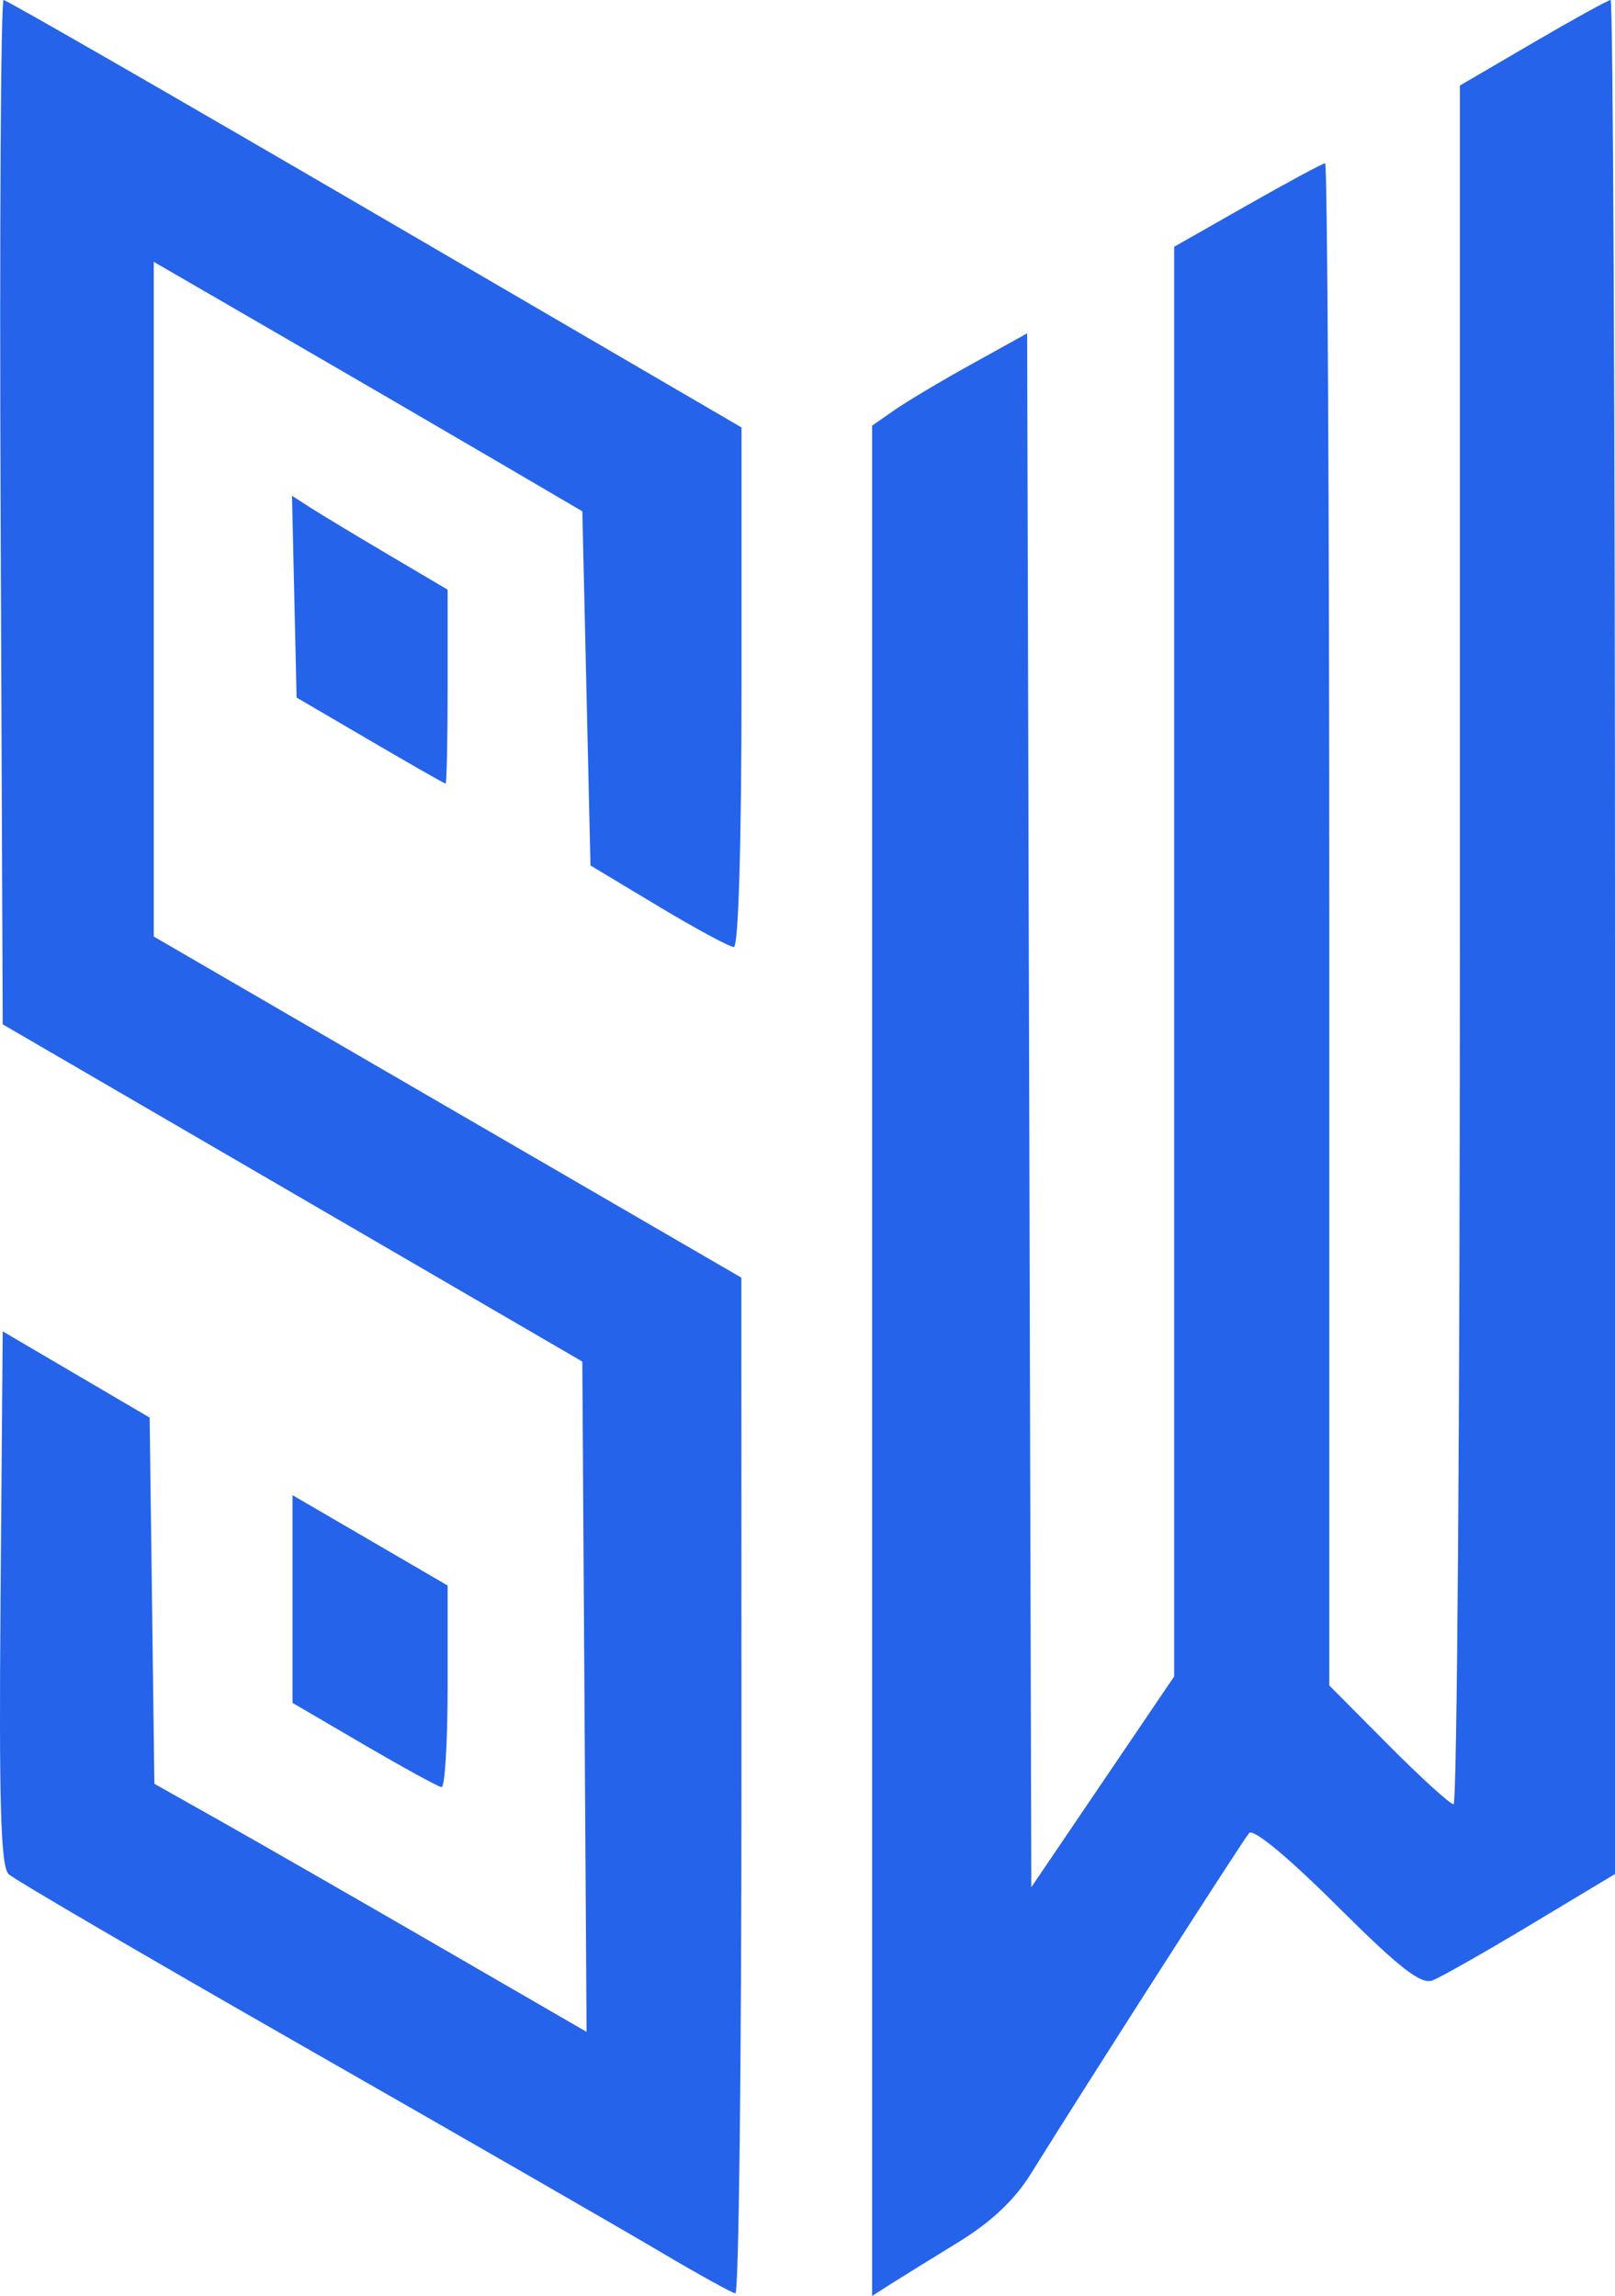
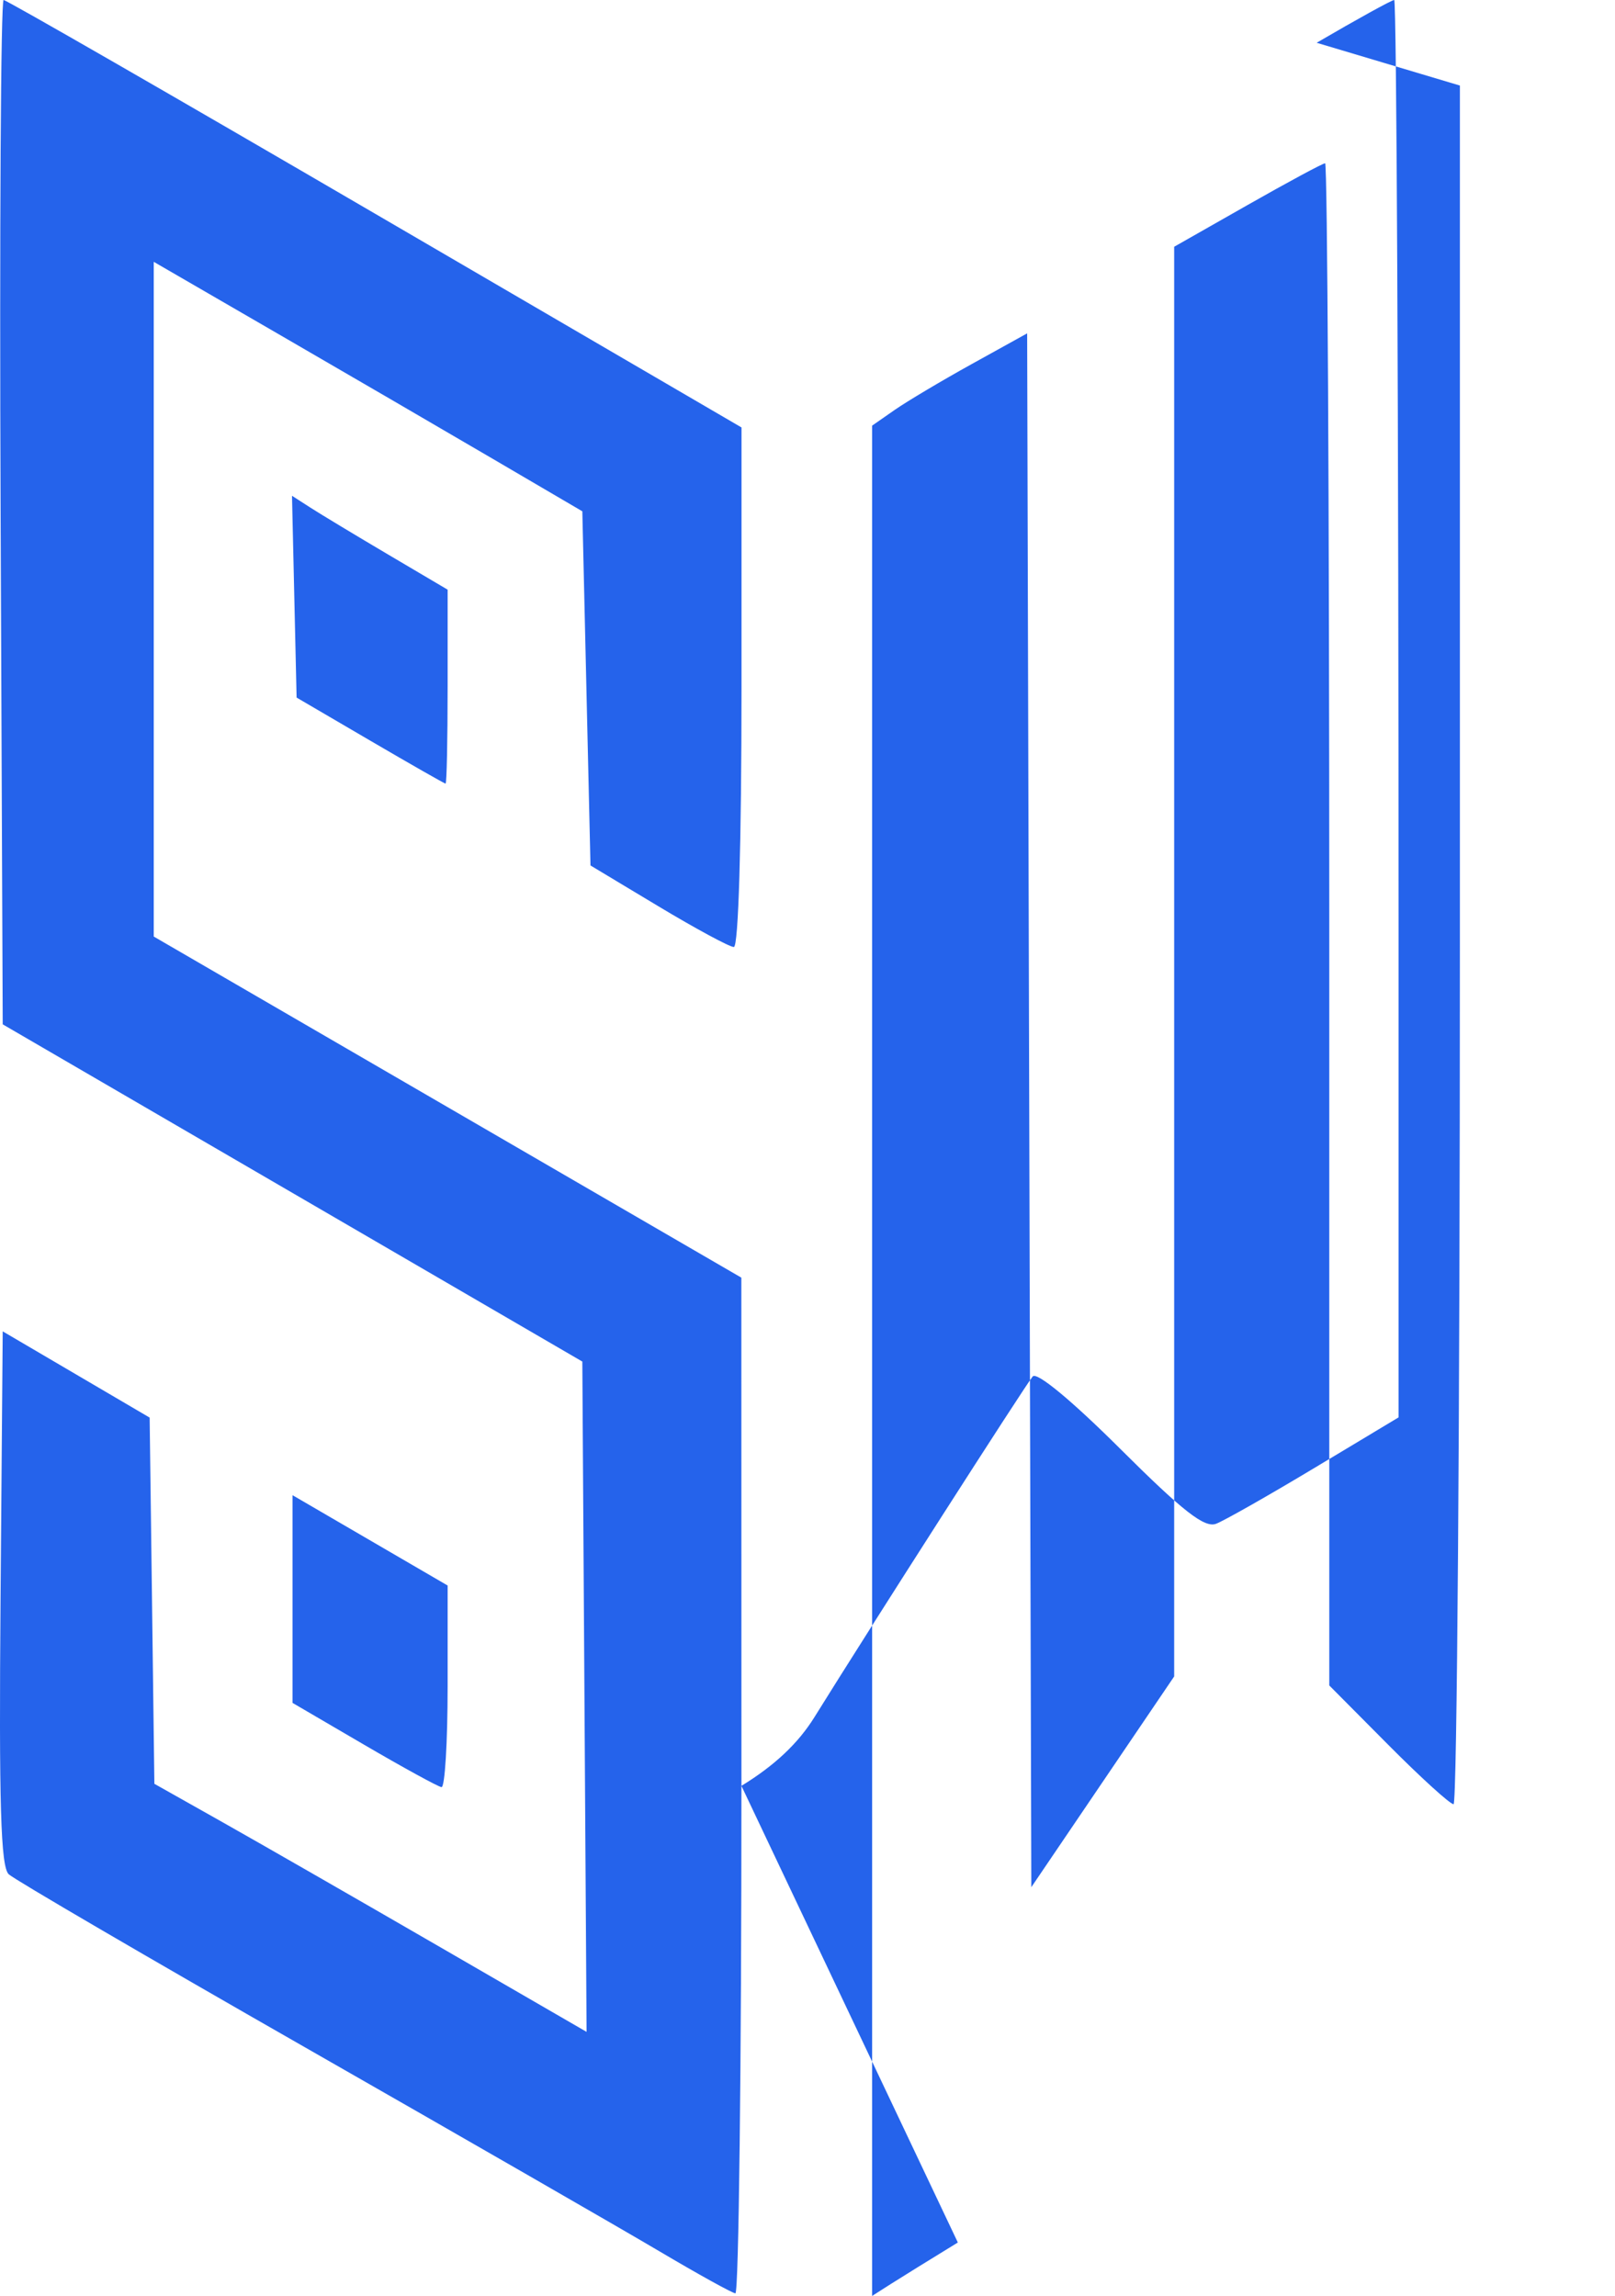
<svg xmlns="http://www.w3.org/2000/svg" xmlns:ns1="http://sodipodi.sourceforge.net/DTD/sodipodi-0.dtd" xmlns:ns2="http://www.inkscape.org/namespaces/inkscape" version="1.1" id="svg699" width="572.256" height="813.492" viewBox="0 0 572.256 813.492" ns1:docname="synologo-raster.svg" ns2:version="1.2.2 (732a01da63, 2022-12-09)" ns2:export-filename="synologo-raster-plain.svg" ns2:export-xdpi="96" ns2:export-ydpi="96">
  <defs id="defs703" />
  <ns1:namedview id="namedview701" pagecolor="#ffffff" bordercolor="#999999" borderopacity="1" ns2:showpageshadow="0" ns2:pageopacity="0" ns2:pagecheckerboard="0" ns2:deskcolor="#d1d1d1" showgrid="false" ns2:lockguides="false" ns2:zoom="0.69890369" ns2:cx="314.0633" ns2:cy="434.25154" ns2:window-width="1920" ns2:window-height="1009" ns2:window-x="-8" ns2:window-y="-8" ns2:window-maximized="1" ns2:current-layer="g705" />
  <g ns2:groupmode="layer" ns2:label="Image" id="g705" transform="translate(-223.732,-21.782)">
-     <path d="M 486.448,654.543 486.418,474.478 382.313,414.048 278.209,353.618 V 234.084 114.551 l 44.112,25.557 c 24.262,14.056 58.431,33.945 75.931,44.198 l 31.819,18.641 1.446,62.744 1.446,62.744 24.038,14.446 c 13.221,7.945 25.262,14.446 26.757,14.446 1.639,0 2.718,-36.541 2.718,-92.045 V 173.236 L 356.649,97.509 C 285.244,55.859 226.008,21.782 225.013,21.782 c -0.994,0 -1.473,81.662 -1.063,181.472 l 0.745,181.472 102.688,59.743 102.688,59.743 0.755,118.752 0.755,118.752 -52.822,-30.568 c -29.052,-16.813 -63.511,-36.589 -76.574,-43.948 l -23.752,-13.38 -0.836,-64.876 -0.836,-64.876 -26.034,-15.279 -26.034,-15.279 -0.763,94.474 c -0.592,73.205 0.06,95.243 2.893,97.889 2.011,1.878 49.215,29.45 104.898,61.271 55.683,31.82 112.306,64.407 125.829,72.415 13.523,8.008 25.564,14.67 26.757,14.804 1.193,0.134 2.156,-80.786 2.14,-179.822 z m 76.684,161.8 c 11.777,-7.208 20.101,-15.046 25.896,-24.381 19.23,-30.98 75.038,-118.089 77.321,-120.686 1.48,-1.684 13.822,8.531 31.075,25.72 22.217,22.134 29.805,28.059 33.914,26.482 2.911,-1.117 18.649,-10.055 34.972,-19.861 l 29.678,-17.83 V 353.784 c 0,-182.601 -0.698,-332.002 -1.55,-332.002 -0.853,0 -13.219,6.82 -27.48,15.156 L 741.028,52.094 V 356.573 c 0,167.463 -1.009,304.479 -2.242,304.479 -1.233,0 -11.646,-9.468 -23.141,-21.04 L 694.746,618.973 V 349.304 c 0,-148.318 -0.661,-269.669 -1.469,-269.669 -0.808,0 -13.174,6.655 -27.48,14.789 l -26.011,14.789 v 253.285 253.285 l -25.31,37.333 -25.31,37.333 -0.738,-275.275 -0.738,-275.275 -19.511,10.805 c -10.731,5.943 -23.09,13.299 -27.465,16.347 l -7.955,5.542 v 331.341 331.341 l 6.508,-4.154 c 3.58,-2.285 14.318,-8.935 23.864,-14.777 z M 382.343,619.415 v -35.852 l -27.48,-16.004 -27.48,-16.004 v 36.798 36.798 l 25.31,14.794 c 13.921,8.137 26.287,14.913 27.48,15.058 1.193,0.145 2.169,-15.869 2.169,-35.588 z m 0,-354.322 v -34.382 l -20.972,-12.385 c -11.534,-6.812 -23.942,-14.296 -27.572,-16.632 l -6.601,-4.247 0.815,35.75 0.815,35.75 26.034,15.227 c 14.318,8.375 26.359,15.244 26.757,15.264 0.398,0.02 0.723,-15.435 0.723,-34.345 z" style="fill:#2563eb;stroke-width:2.893" id="path1486" />
+     <path d="M 486.448,654.543 486.418,474.478 382.313,414.048 278.209,353.618 V 234.084 114.551 l 44.112,25.557 c 24.262,14.056 58.431,33.945 75.931,44.198 l 31.819,18.641 1.446,62.744 1.446,62.744 24.038,14.446 c 13.221,7.945 25.262,14.446 26.757,14.446 1.639,0 2.718,-36.541 2.718,-92.045 V 173.236 L 356.649,97.509 C 285.244,55.859 226.008,21.782 225.013,21.782 c -0.994,0 -1.473,81.662 -1.063,181.472 l 0.745,181.472 102.688,59.743 102.688,59.743 0.755,118.752 0.755,118.752 -52.822,-30.568 c -29.052,-16.813 -63.511,-36.589 -76.574,-43.948 l -23.752,-13.38 -0.836,-64.876 -0.836,-64.876 -26.034,-15.279 -26.034,-15.279 -0.763,94.474 c -0.592,73.205 0.06,95.243 2.893,97.889 2.011,1.878 49.215,29.45 104.898,61.271 55.683,31.82 112.306,64.407 125.829,72.415 13.523,8.008 25.564,14.67 26.757,14.804 1.193,0.134 2.156,-80.786 2.14,-179.822 z c 11.777,-7.208 20.101,-15.046 25.896,-24.381 19.23,-30.98 75.038,-118.089 77.321,-120.686 1.48,-1.684 13.822,8.531 31.075,25.72 22.217,22.134 29.805,28.059 33.914,26.482 2.911,-1.117 18.649,-10.055 34.972,-19.861 l 29.678,-17.83 V 353.784 c 0,-182.601 -0.698,-332.002 -1.55,-332.002 -0.853,0 -13.219,6.82 -27.48,15.156 L 741.028,52.094 V 356.573 c 0,167.463 -1.009,304.479 -2.242,304.479 -1.233,0 -11.646,-9.468 -23.141,-21.04 L 694.746,618.973 V 349.304 c 0,-148.318 -0.661,-269.669 -1.469,-269.669 -0.808,0 -13.174,6.655 -27.48,14.789 l -26.011,14.789 v 253.285 253.285 l -25.31,37.333 -25.31,37.333 -0.738,-275.275 -0.738,-275.275 -19.511,10.805 c -10.731,5.943 -23.09,13.299 -27.465,16.347 l -7.955,5.542 v 331.341 331.341 l 6.508,-4.154 c 3.58,-2.285 14.318,-8.935 23.864,-14.777 z M 382.343,619.415 v -35.852 l -27.48,-16.004 -27.48,-16.004 v 36.798 36.798 l 25.31,14.794 c 13.921,8.137 26.287,14.913 27.48,15.058 1.193,0.145 2.169,-15.869 2.169,-35.588 z m 0,-354.322 v -34.382 l -20.972,-12.385 c -11.534,-6.812 -23.942,-14.296 -27.572,-16.632 l -6.601,-4.247 0.815,35.75 0.815,35.75 26.034,15.227 c 14.318,8.375 26.359,15.244 26.757,15.264 0.398,0.02 0.723,-15.435 0.723,-34.345 z" style="fill:#2563eb;stroke-width:2.893" id="path1486" />
  </g>
</svg>